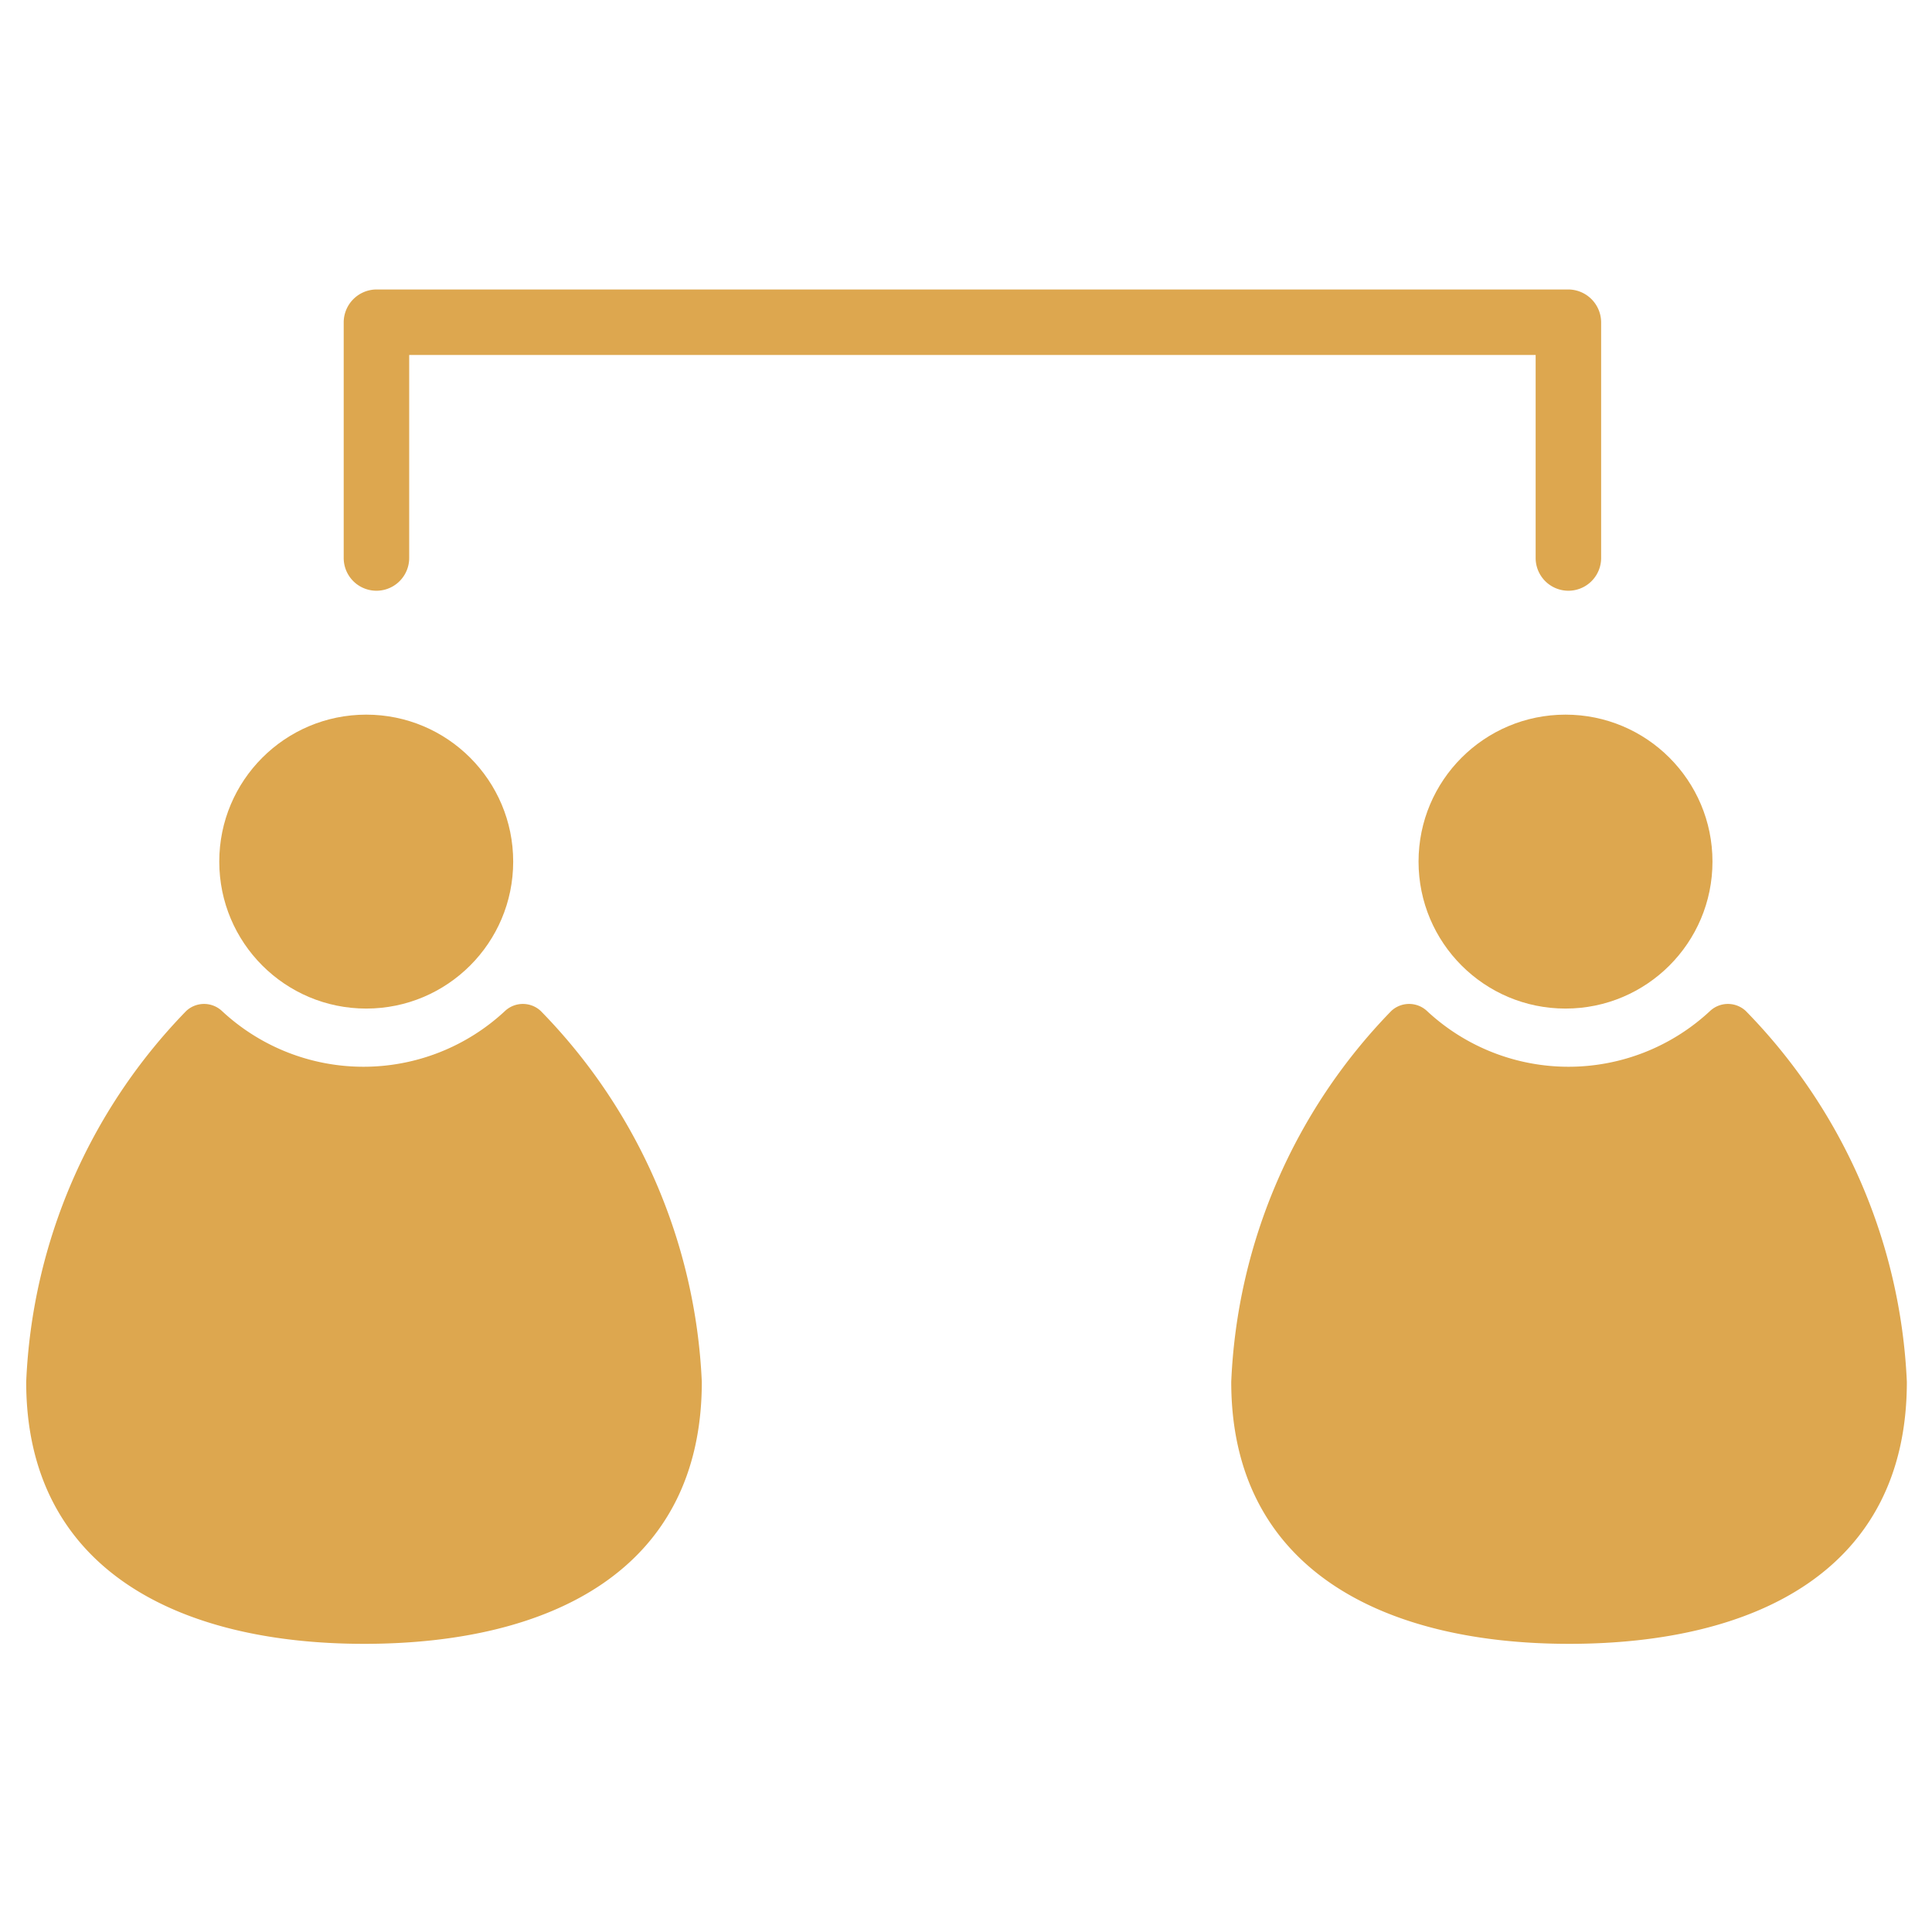
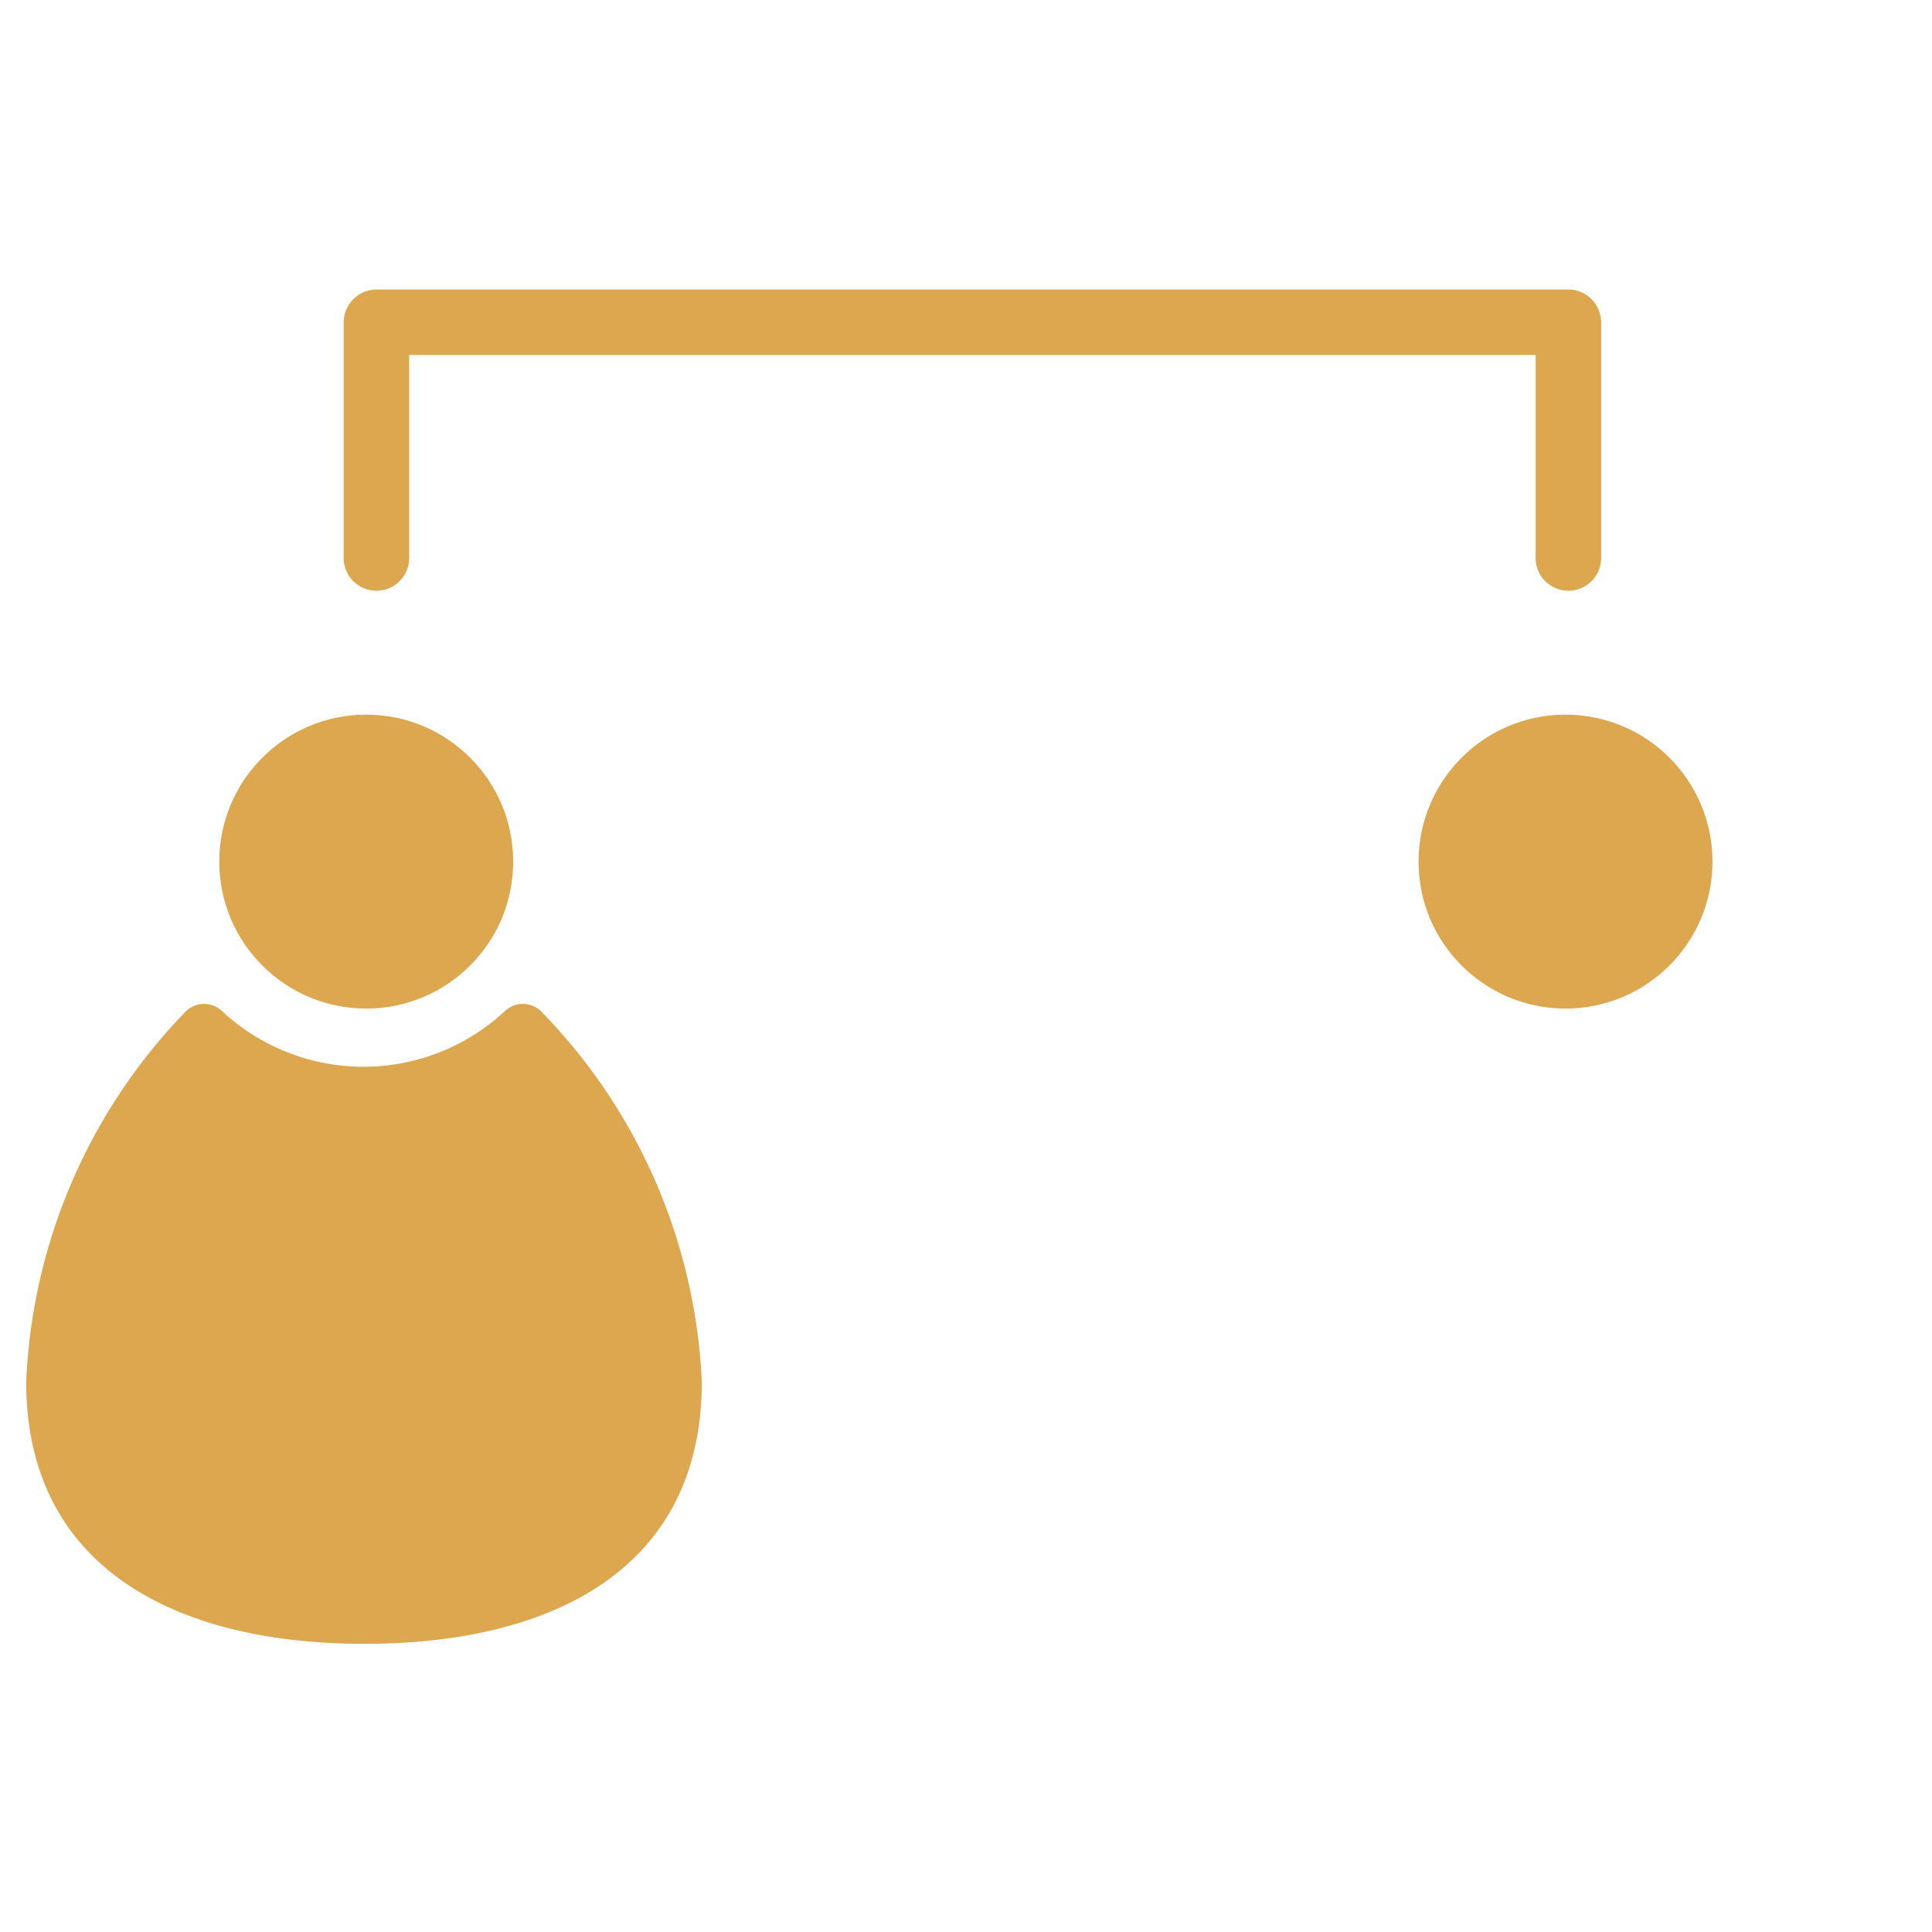
<svg xmlns="http://www.w3.org/2000/svg" id="Layer_1" data-name="Layer 1" viewBox="0 0 73.75 73.75">
  <defs>
    <style>.cls-1{fill:#dda74f;}.cls-2{fill:none;}</style>
  </defs>
  <title>pro4</title>
  <path class="cls-1" d="M20.64,38.59a1,1,0,0,0-1.36,0,7.92,7.92,0,0,1-10.81,0,1,1,0,0,0-1.36,0A21.6,21.6,0,0,0,1,52.75c0,7.13,5.77,10,12.9,10s12.89-2.82,12.89-10A21.6,21.6,0,0,0,20.64,38.59Z" />
-   <path class="cls-1" d="M66.64,38.59a1,1,0,0,0-1.36,0,7.92,7.92,0,0,1-10.81,0,1,1,0,0,0-1.36,0A21.6,21.6,0,0,0,47,52.75c0,7.13,5.77,10,12.9,10s12.89-2.82,12.89-10A21.6,21.6,0,0,0,66.64,38.59Z" />
  <circle class="cls-1" cx="13.98" cy="32.89" r="5.61" />
  <circle class="cls-1" cx="59.76" cy="32.89" r="5.61" />
  <path class="cls-1" d="M15.62,21.3v-9l-1.25,1.25h45.5L58.62,12.3v9a1.25,1.25,0,0,0,2.5,0v-9a1.26,1.26,0,0,0-1.25-1.25H14.37a1.26,1.26,0,0,0-1.25,1.25v9a1.25,1.25,0,0,0,2.5,0Z" />
-   <rect class="cls-2" width="73.75" height="73.75" />
</svg>